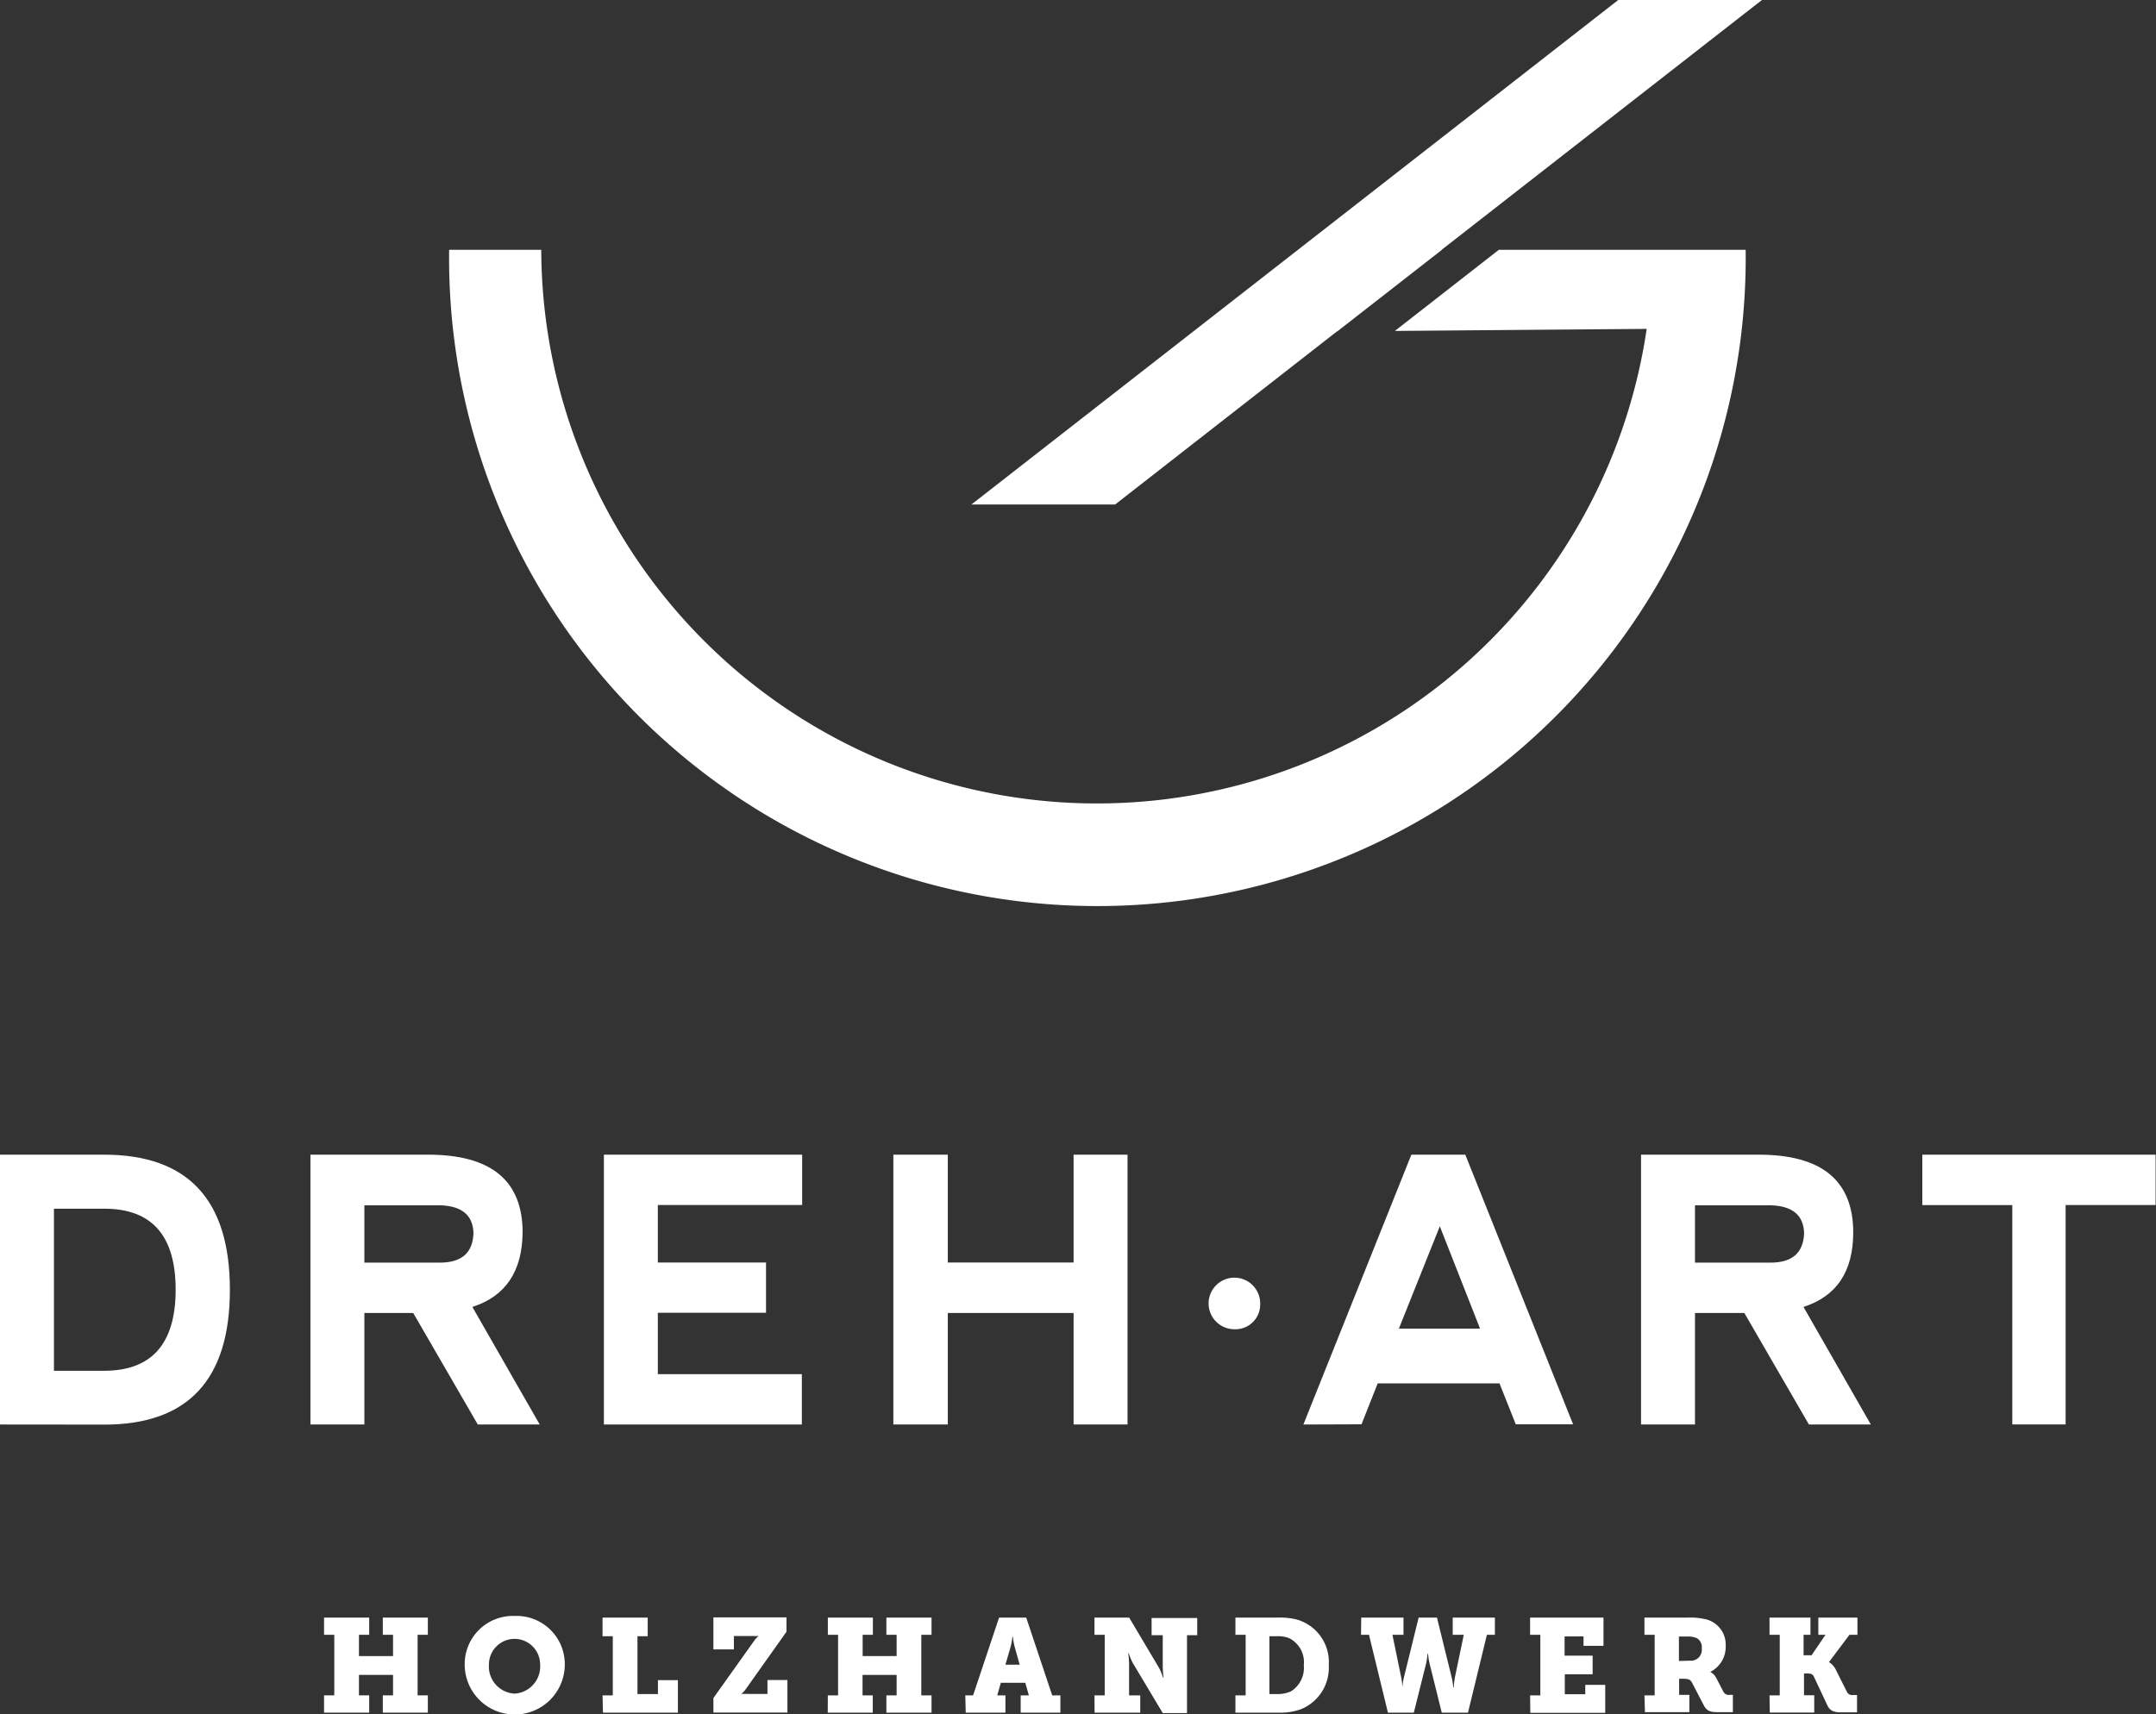
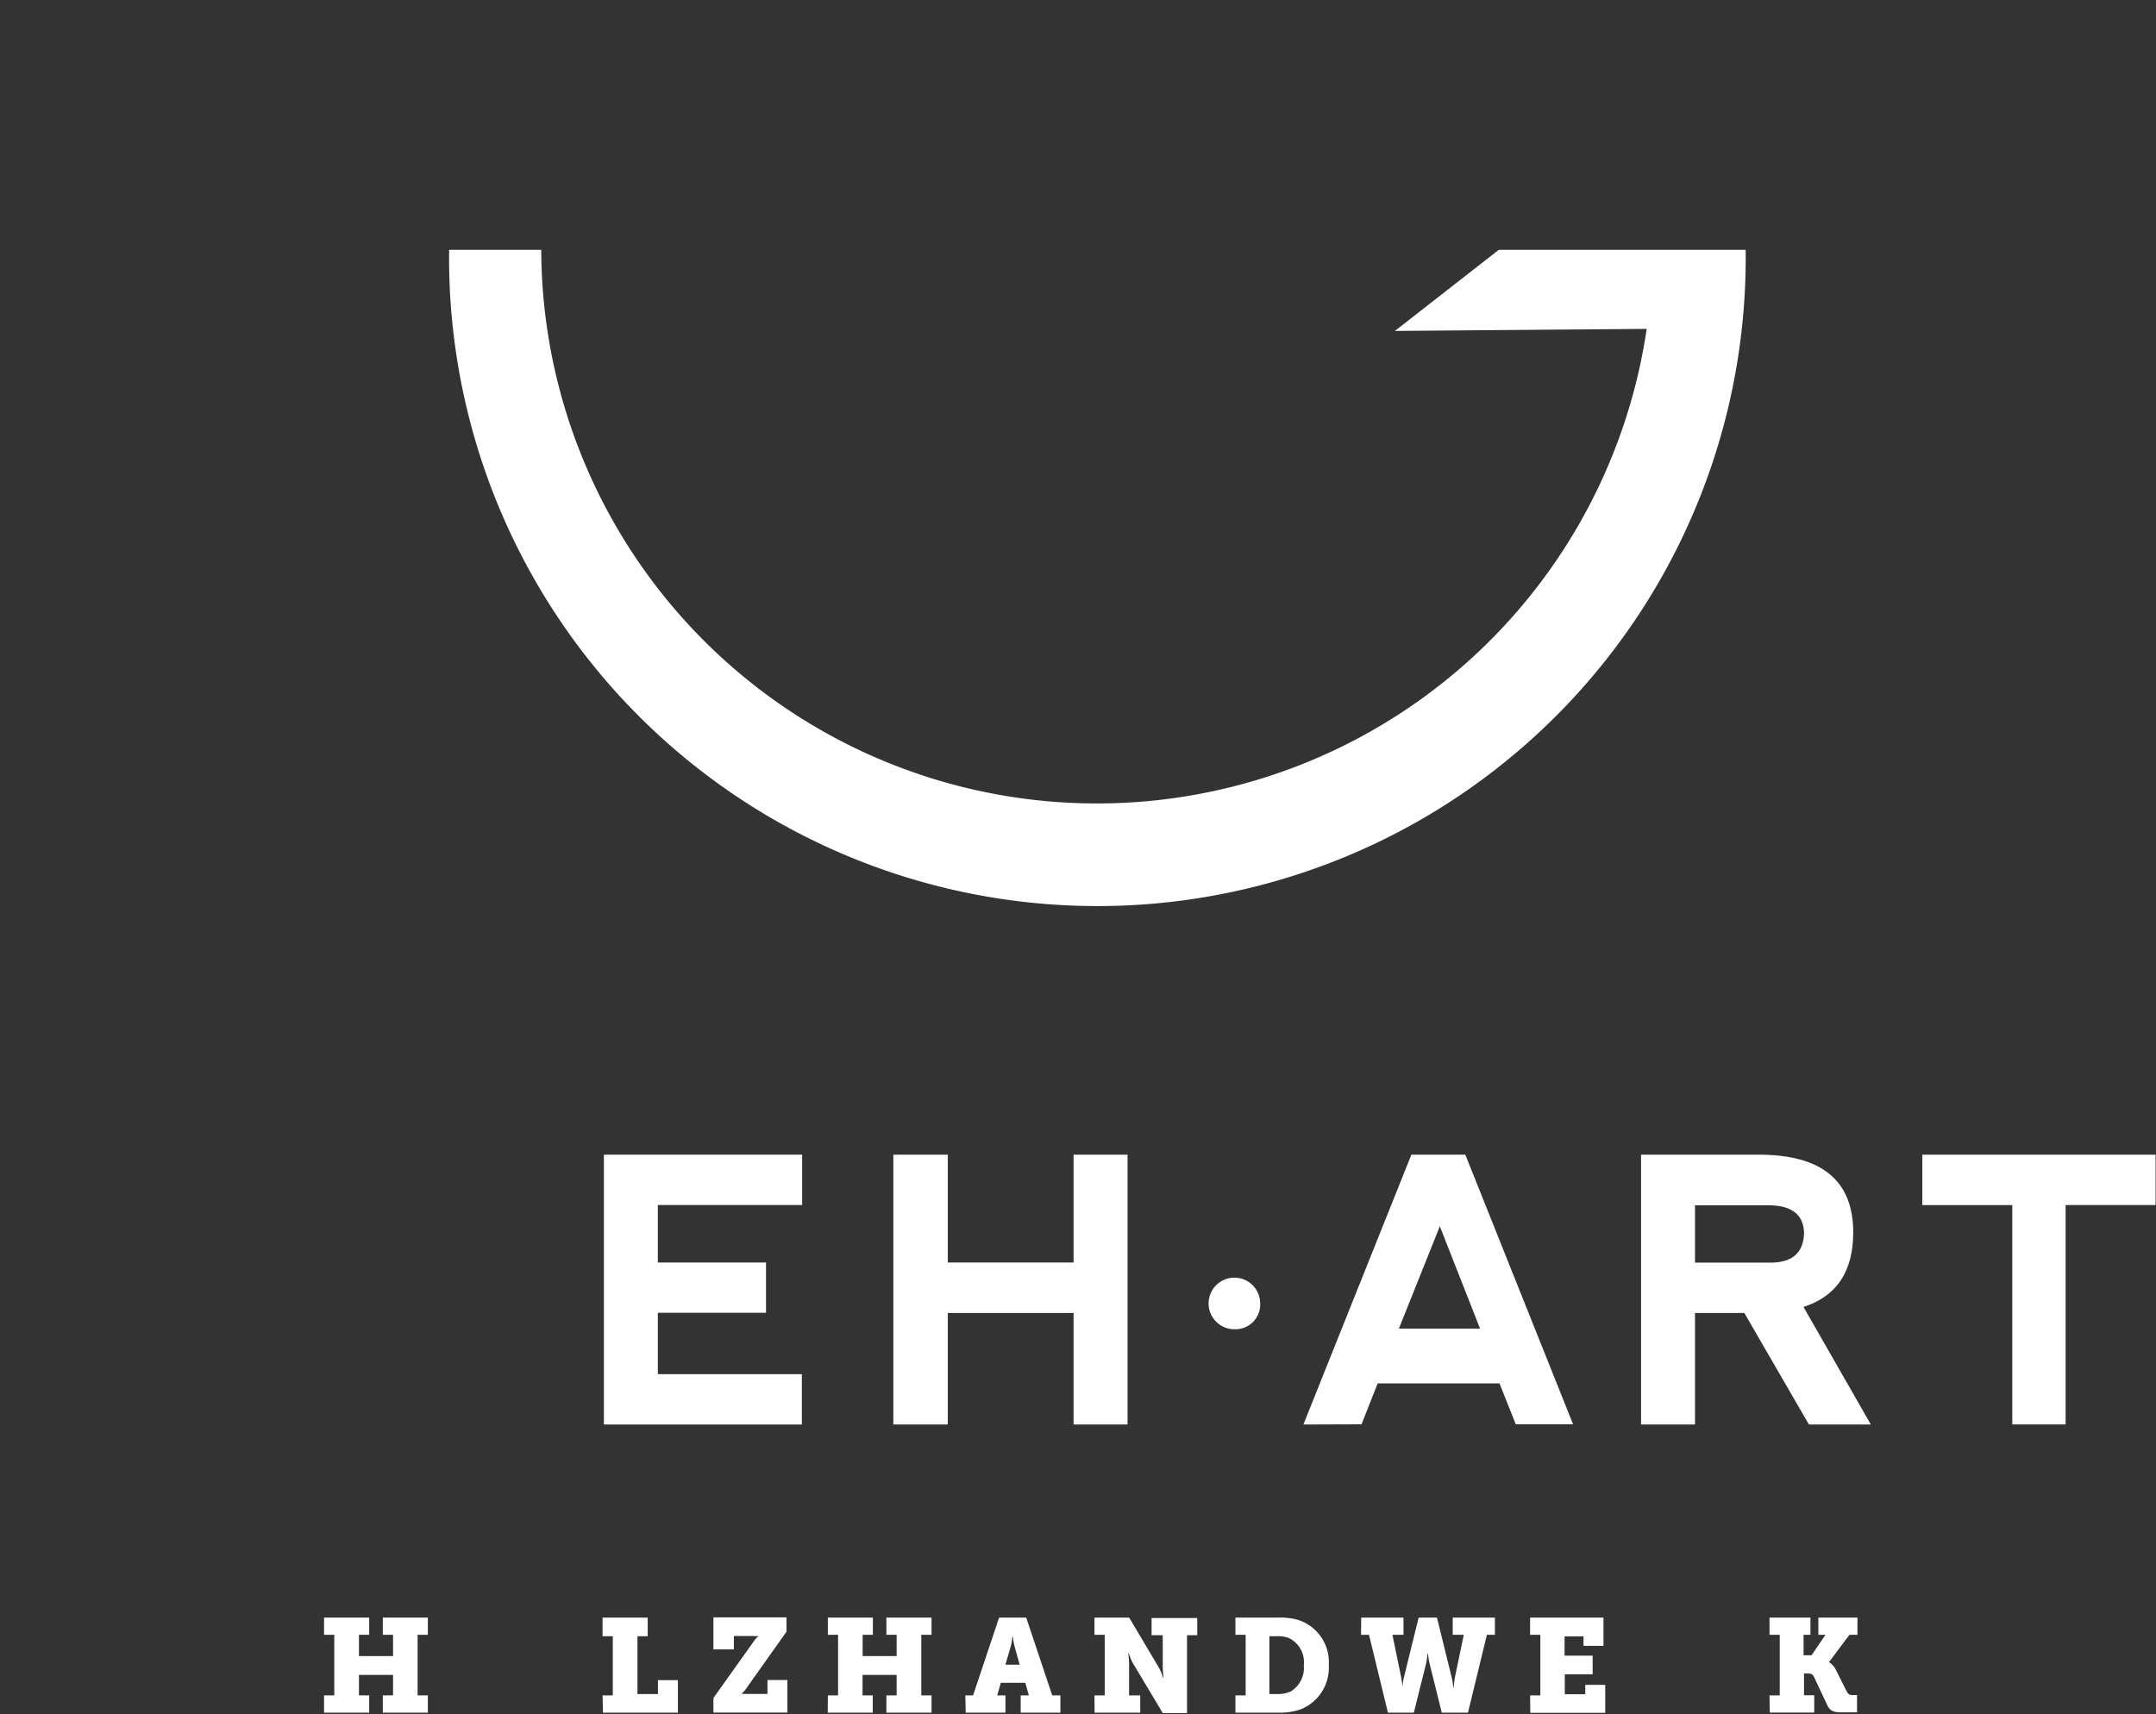
<svg xmlns="http://www.w3.org/2000/svg" id="Ebene_1" data-name="Ebene 1" viewBox="0 0 210.64 167.52">
  <rect x="0" y="0" width="210.64" height="167.52" fill="#333333" stroke="none" />
  <defs>
    <style>.cls-1{fill:#fff;}</style>
  </defs>
-   <path class="cls-1" d="M304.4,351.37V325h10.16q12.3,0,12.3,13.2t-12.3,13.18Zm10.16-5.25q7,0,7-7.93t-7-7.91h-4.89v15.84Z" transform="translate(-304.4 -212.16)" />
-   <path class="cls-1" d="M350.55,339.88l6.58,11.49h-6.05l-6.31-10.9H340v10.9h-5.27V325h11.5q9.22,0,9.23,7.59Q355.41,338.32,350.55,339.88ZM340,335.55h7.39q3.18,0,3.27-2.9c-.06-1.73-1.13-2.63-3.22-2.7H340Z" transform="translate(-304.4 -212.16)" />
  <path class="cls-1" d="M363.4,351.37V325h19.37v4.92h-14.1v5.62h10.57v4.91H368.67v6h14.07v4.92Z" transform="translate(-304.4 -212.16)" />
  <path class="cls-1" d="M391.68,351.37V325H397v10.54h12.29V325h5.27v26.37h-5.27v-10.9H397v10.9Z" transform="translate(-304.4 -212.16)" />
  <path class="cls-1" d="M425,342.06a2.52,2.52,0,1,1,2.52-2.52A2.42,2.42,0,0,1,425,342.06Z" transform="translate(-304.4 -212.16)" />
  <path class="cls-1" d="M431.74,351.37,442.29,325h5.27l10.53,26.35h-5.6l-1.59-4H439l-1.58,4ZM445.07,332l-4,10H449Z" transform="translate(-304.4 -212.16)" />
  <path class="cls-1" d="M480.6,339.88l6.58,11.49h-6.05l-6.31-10.9H470v10.9h-5.27V325h11.5q9.22,0,9.23,7.59Q485.46,338.32,480.6,339.88ZM470,335.55h7.39q3.18,0,3.27-2.9c-.06-1.73-1.13-2.63-3.22-2.7H470Z" transform="translate(-304.4 -212.16)" />
  <path class="cls-1" d="M515,325v4.92h-8.79v21.44H501V329.93h-8.79V325Z" transform="translate(-304.4 -212.16)" />
  <path class="cls-1" d="M336.06,377.84h1v-5.92h-1v-1.68h4.41v1.68h-1V374h3.33v-2.08h-1v-1.68h4.4v1.68h-1v5.92h1v1.69h-4.4v-1.69h1v-2h-3.33v2h1v1.69h-4.41Z" transform="translate(-304.4 -212.16)" />
-   <path class="cls-1" d="M354.69,370.08a4.71,4.71,0,0,1,4.89,4.74,4.89,4.89,0,0,1-9.78,0A4.71,4.71,0,0,1,354.69,370.08Zm0,7.59a2.66,2.66,0,0,0,2.48-2.85,2.49,2.49,0,1,0-5,0A2.65,2.65,0,0,0,354.69,377.67Z" transform="translate(-304.4 -212.16)" />
  <path class="cls-1" d="M363.27,377.84h1v-5.78h-1v-1.82h4.41v1.82h-1v5.65h2v-1.36h1.95v3.18h-7.32Z" transform="translate(-304.4 -212.16)" />
  <path class="cls-1" d="M374.1,378.1l4-5.62a2.14,2.14,0,0,1,.42-.44v0a5,5,0,0,1-.56,0H376.1v1.31h-2v-3.13h7.14v1.4l-4,5.64a2.14,2.14,0,0,1-.42.44v0a5,5,0,0,1,.56,0h2v-1.36h1.95v3.18H374.1Z" transform="translate(-304.4 -212.16)" />
  <path class="cls-1" d="M385.28,377.84h1v-5.92h-1v-1.68h4.4v1.68h-1V374H392v-2.08h-1v-1.68h4.41v1.68h-1v5.92h1v1.69h-4.41v-1.69h1v-2h-3.33v2h1v1.69h-4.4Z" transform="translate(-304.4 -212.16)" />
  <path class="cls-1" d="M398.71,377.84h.76l2.54-7.6h2.65l2.54,7.6H408v1.69h-3.88v-1.69h.8l-.35-1.23h-2.39l-.35,1.23h.8v1.69h-3.88Zm5.31-3-.48-1.72a6,6,0,0,1-.18-1h-.05a6,6,0,0,1-.18,1l-.5,1.72Z" transform="translate(-304.4 -212.16)" />
  <path class="cls-1" d="M411.33,377.84h1v-5.92h-1v-1.68h3.39l2.92,4.92a5.35,5.35,0,0,1,.39.95h.05a10.25,10.25,0,0,1-.08-1v-3.15h-1.09v-1.68h4.46v1.68h-1v7.61H418l-2.93-4.9a5.35,5.35,0,0,1-.39-.95h-.05a10.25,10.25,0,0,1,.08,1v3.12h1.09v1.69h-4.46Z" transform="translate(-304.4 -212.16)" />
  <path class="cls-1" d="M425.1,377.84h1v-5.92h-1v-1.68h4.09a6.73,6.73,0,0,1,1.91.19,4.32,4.32,0,0,1,3.12,4.45,4.37,4.37,0,0,1-2.79,4.34,6.25,6.25,0,0,1-2.22.31H425.1Zm4-.13a3.14,3.14,0,0,0,1.42-.26,2.7,2.7,0,0,0,1.26-2.56,2.62,2.62,0,0,0-1.43-2.64,3,3,0,0,0-1.25-.19h-.68v5.65Z" transform="translate(-304.4 -212.16)" />
  <path class="cls-1" d="M437.39,370.24h4.13v1.68h-1.08l.85,4.13a6.35,6.35,0,0,1,.12,1h0a6.25,6.25,0,0,1,.16-1l1.43-5.81h1.79l1.43,5.81a6.25,6.25,0,0,1,.16,1h.05a8.2,8.2,0,0,1,.12-1l.86-4.13h-1.08v-1.68h4.12v1.68h-.78l-1.85,7.61h-2.56l-1.18-4.76a6.47,6.47,0,0,1-.16-1h-.05a7.26,7.26,0,0,1-.15,1l-1.19,4.76H440l-1.85-7.61h-.78Z" transform="translate(-304.4 -212.16)" />
  <path class="cls-1" d="M453.89,377.84h1v-5.92h-1v-1.68h7.17V373h-1.95v-.92h-1.85v1.88H460v1.82h-2.72v1.95h2v-.92h1.95v2.74h-7.32Z" transform="translate(-304.4 -212.16)" />
-   <path class="cls-1" d="M465.06,377.84h1v-5.92h-1v-1.68h4.2a6.67,6.67,0,0,1,1.86.18A2.55,2.55,0,0,1,473,373a2.74,2.74,0,0,1-1.51,2.55v0a1.33,1.33,0,0,1,.57.56l.72,1.38a.57.57,0,0,0,.59.3h.33v1.69h-1.54c-.75,0-1.05-.18-1.31-.69l-1.13-2.17c-.16-.3-.32-.4-.81-.4h-.46v1.57h1v1.69h-4.34Zm4.42-3.39a1.07,1.07,0,0,0,1.18-1.21,1,1,0,0,0-.5-1,2.15,2.15,0,0,0-.9-.15h-.83v2.39Z" transform="translate(-304.4 -212.16)" />
  <path class="cls-1" d="M477.28,377.84h1v-5.92h-1v-1.68h4v1.68h-.67v2h.78l1.36-2h-.7v-1.68h3.82v1.68h-.78l-2,2.67v0a1.82,1.82,0,0,1,.71.83l1.05,2.09a.57.57,0,0,0,.58.3h.4v1.69h-1.59c-.78,0-1.08-.22-1.31-.69L481.61,376c-.12-.24-.3-.3-.65-.3h-.31v2.13h1v1.69h-4.34Z" transform="translate(-304.4 -212.16)" />
-   <polygon class="cls-1" points="140.85 24.41 172.14 0 158.1 0 94.91 49.3 108.95 49.3 130.63 32.38 130.66 32.38 140.88 24.41 140.85 24.41" />
  <path class="cls-1" d="M466.84,236.57h-16l-10.16,7.93,24.6-.2a54.29,54.29,0,0,1-108-7.73h-9a63.34,63.34,0,1,0,126.67,0Z" transform="translate(-304.4 -212.16)" />
</svg>